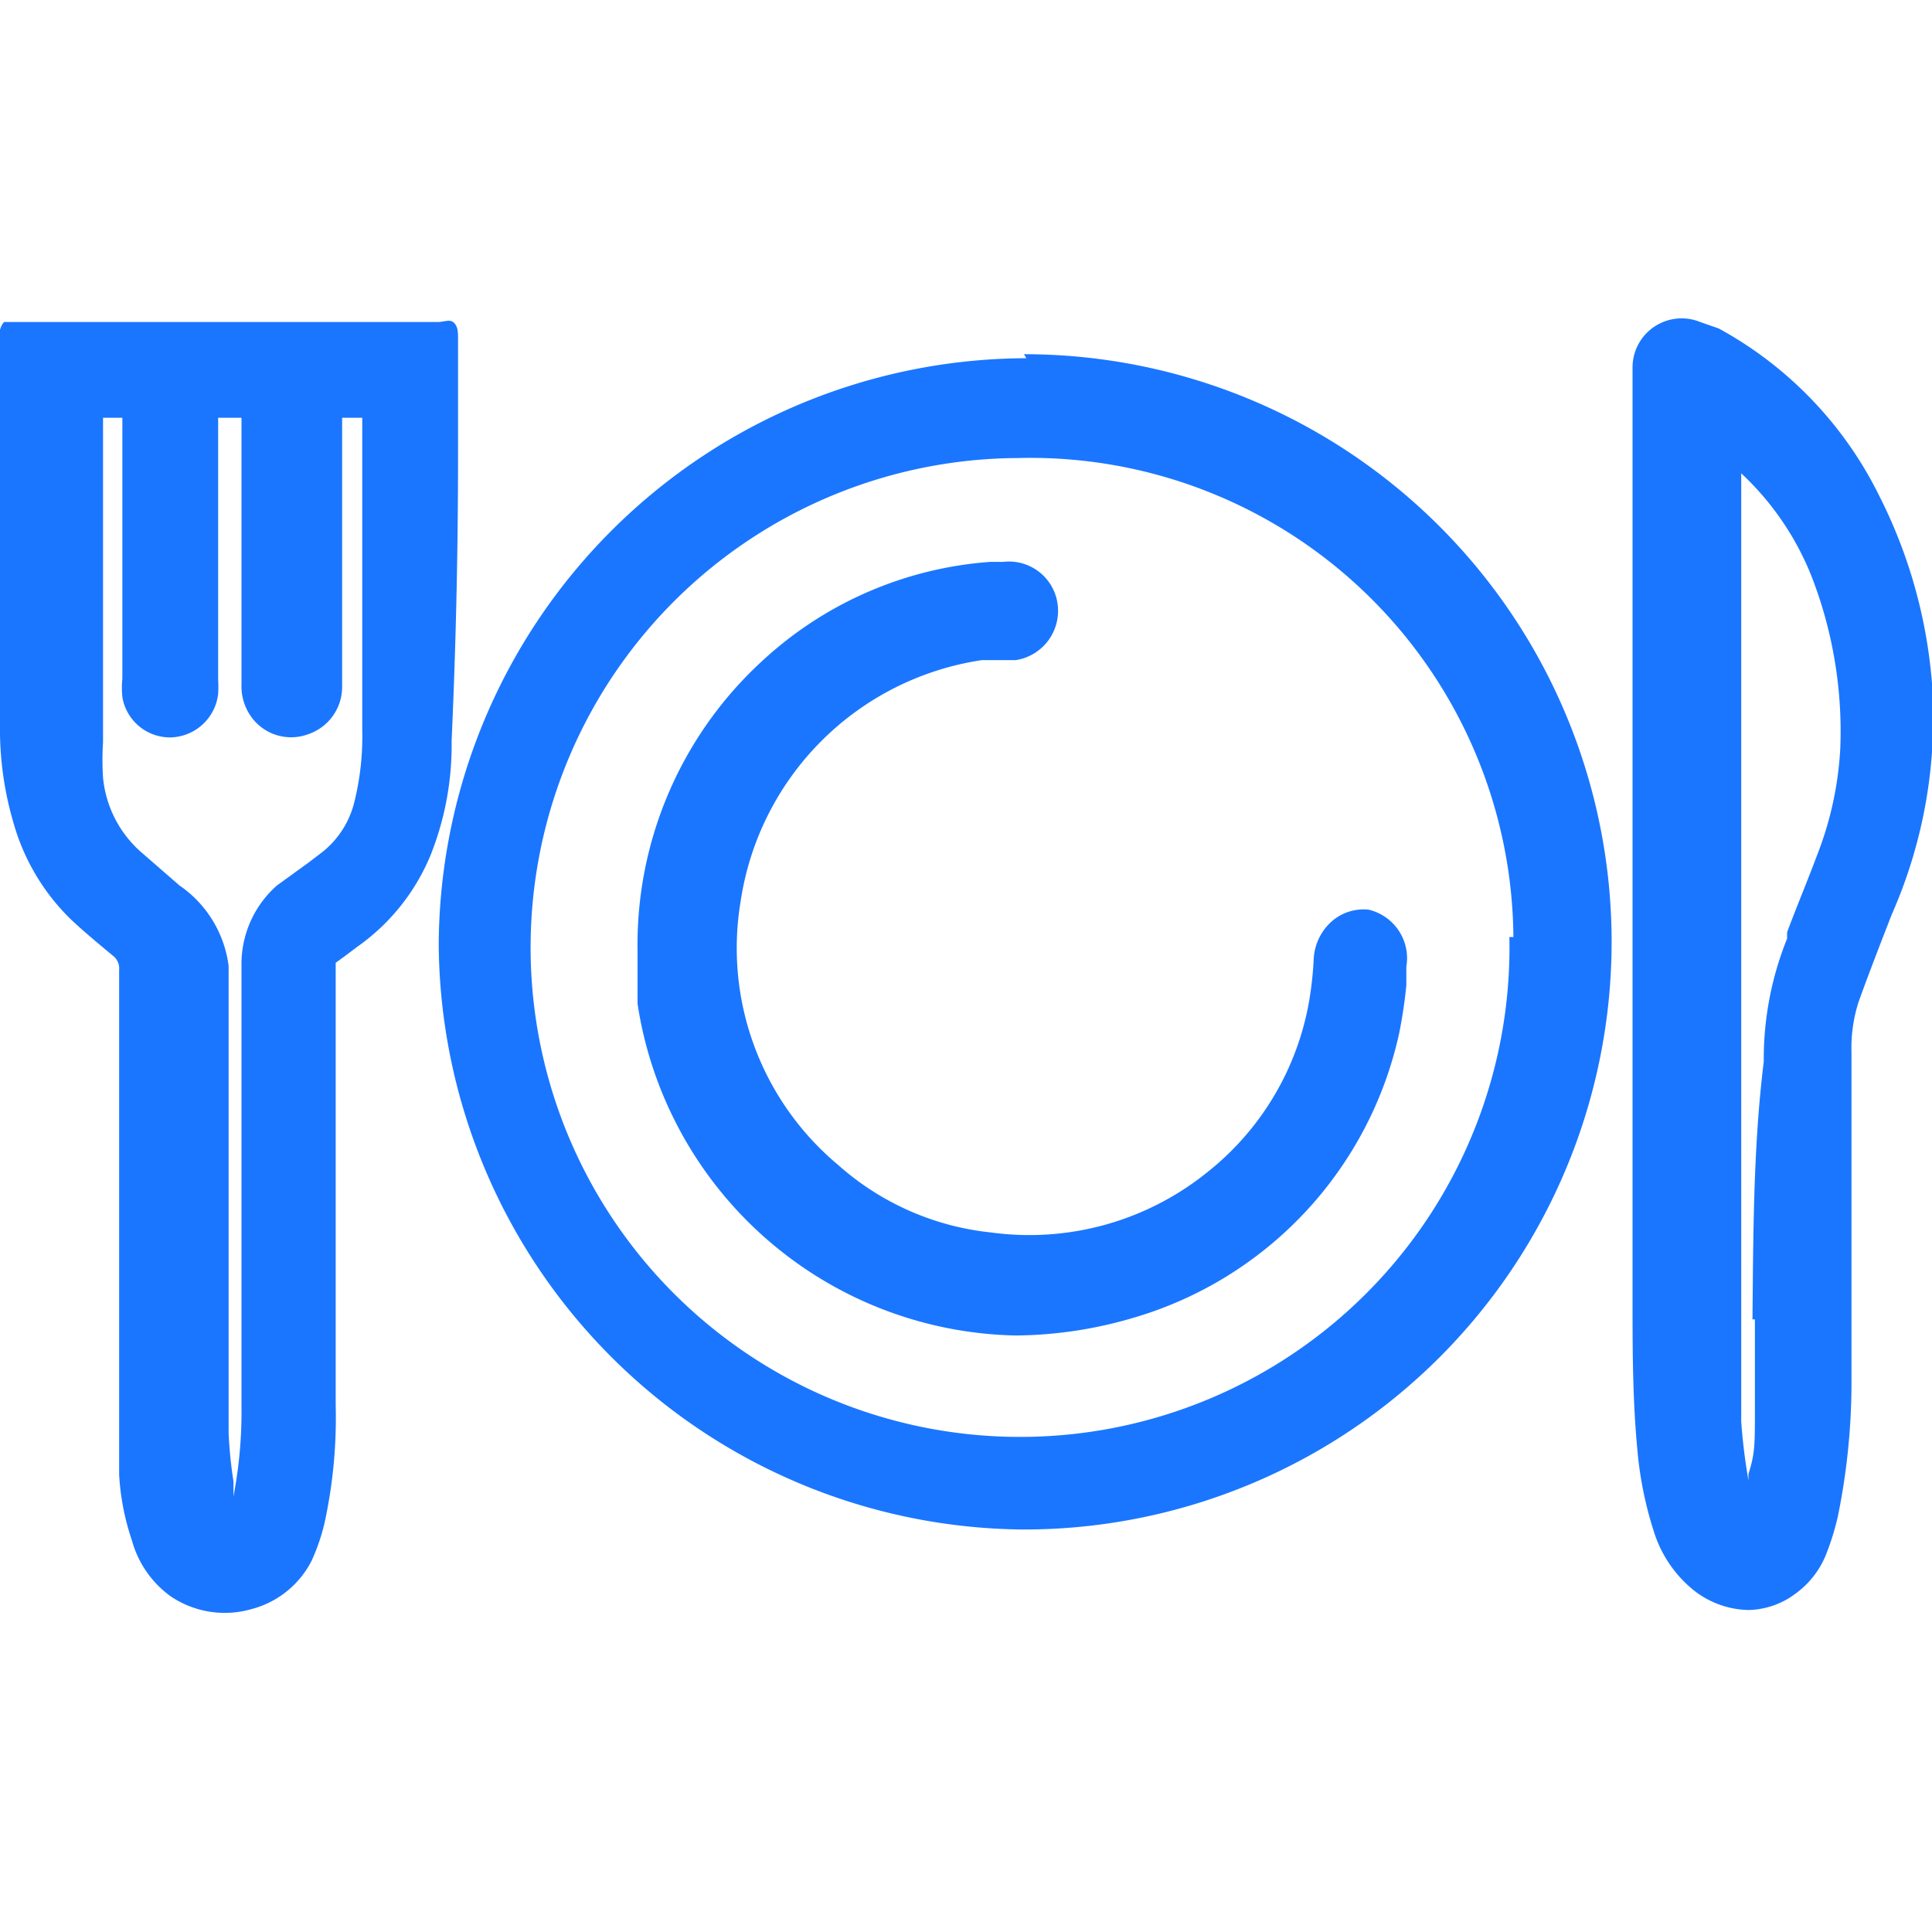
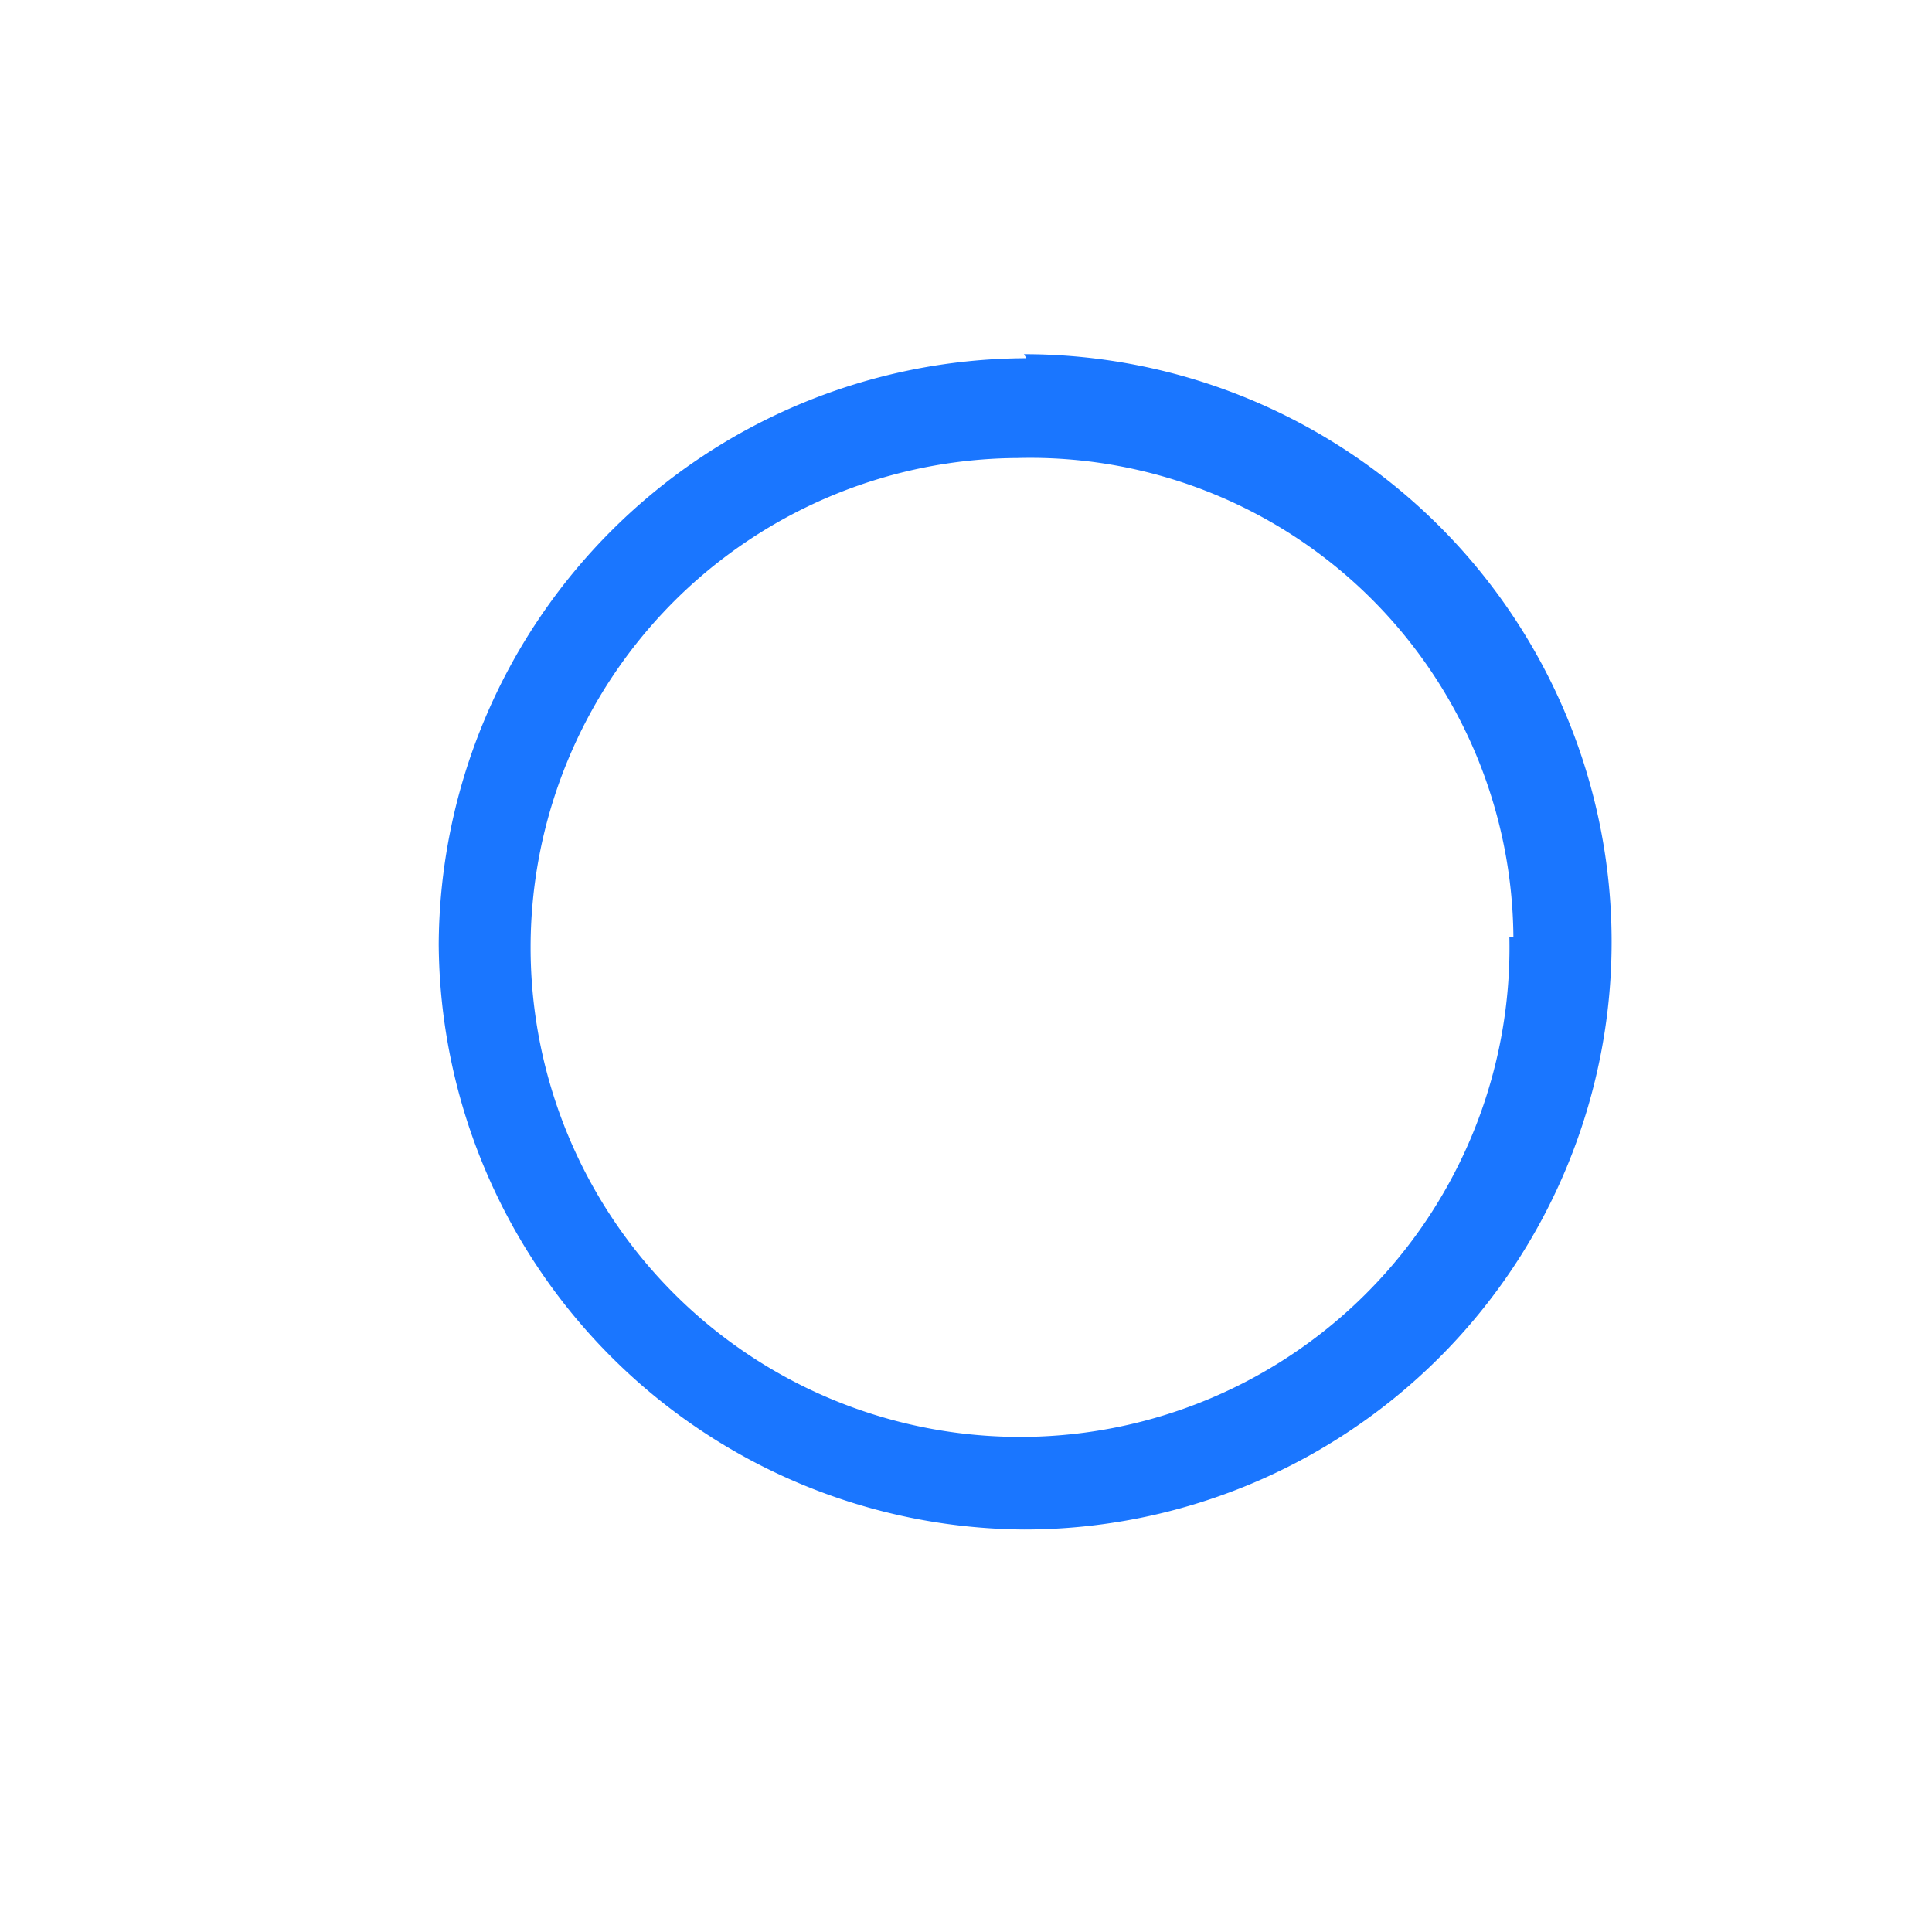
<svg xmlns="http://www.w3.org/2000/svg" id="Слой_1" data-name="Слой 1" width="24" height="24" viewBox="0 0 24 24">
  <defs>
    <style>.cls-1{fill:#1a76ff;}</style>
  </defs>
  <title>1145</title>
-   <path class="cls-1" d="M5.69,5.67V4.22c0-.09,0-.16-.05-.21S5.52,4,5.44,4H.27C.17,4,.1,4,.05,4A.23.23,0,0,0,0,4.2V9a4.12,4.12,0,0,0,.17,1.23,2.69,2.69,0,0,0,.72,1.2c.16.15.33.29.51.44a.2.2,0,0,1,.08.18c0,.77,0,1.53,0,2.3v1.25c0,.46,0,.92,0,1.37s0,.81,0,1.35a3.08,3.08,0,0,0,.16.82,1.27,1.27,0,0,0,.48.69,1.2,1.2,0,0,0,1,.16,1.17,1.17,0,0,0,.75-.6,2.45,2.45,0,0,0,.17-.51,6.15,6.15,0,0,0,.13-1.43c0-.8,0-1.61,0-2.41V13.62q0-.79,0-1.58c0-.05,0-.06,0-.08l.11-.08.16-.12a2.61,2.61,0,0,0,.91-1.14,3.68,3.68,0,0,0,.26-1.41Q5.69,7.43,5.69,5.67ZM3,12q0,1.15,0,2.29V16c0,.5,0,1,0,1.49a5.56,5.56,0,0,1-.1,1.1v0l0-.19a5.34,5.34,0,0,1-.06-.6c0-.71,0-1.42,0-2.14V15h0v-1c0-.67,0-1.34,0-2A1.43,1.43,0,0,0,2.23,11l-.46-.4a1.41,1.41,0,0,1-.49-.94,3.5,3.5,0,0,1,0-.44c0-.64,0-1.28,0-1.92V5.19h.24V8.43a1.18,1.18,0,0,0,0,.23.6.6,0,0,0,.61.5h0a.61.61,0,0,0,.58-.54,1.56,1.56,0,0,0,0-.18V7.37q0-1.06,0-2.11V5.19H3V6.44q0,1,0,2.06a.65.65,0,0,0,.14.43.61.61,0,0,0,.69.19.62.62,0,0,0,.42-.58c0-.16,0-.33,0-.49V5.19h.25V6.31q0,1.38,0,2.76a3.37,3.37,0,0,1-.1.9,1.14,1.14,0,0,1-.39.61l-.17.13L3.44,11A1.3,1.3,0,0,0,3,12Z" />
  <path class="cls-1" d="M12.75,4.45h0a7.32,7.32,0,0,0-7.3,7.28h0A7.32,7.32,0,0,0,12.72,19h0a7.3,7.3,0,0,0,0-14.6Zm6,7.19a6.08,6.08,0,1,1-6.11-5.95h0A6,6,0,0,1,18.8,11.64Z" />
-   <path class="cls-1" d="M24,8.49a6.23,6.23,0,0,0-.65-2.32,4.77,4.77,0,0,0-2-2.09L21.12,4a.61.61,0,0,0-.84.56c0,.07,0,.14,0,.22V16.13c0,.62,0,1.25.06,1.88a4.61,4.61,0,0,0,.2,1,1.52,1.52,0,0,0,.47.72,1.13,1.13,0,0,0,.71.27,1,1,0,0,0,.58-.2,1.11,1.11,0,0,0,.38-.48,3.22,3.22,0,0,0,.15-.48A8.33,8.33,0,0,0,23,17.14c0-1,0-2,0-2.93V13.08a1.87,1.87,0,0,1,.09-.64c.13-.36.27-.72.41-1.08A6.05,6.05,0,0,0,24,8.49Zm-2.2,7.9c0,.37,0,.77,0,1.16s0,.51-.08.76v.08a7.25,7.25,0,0,1-.09-.73c0-.37,0-.78,0-1.24q0-1.77,0-3.54v-7a3.53,3.53,0,0,1,.87,1.27,5.31,5.31,0,0,1,.36,2.16,4.26,4.26,0,0,1-.29,1.32c-.12.32-.25.63-.37.95l0,.08a4,4,0,0,0-.29,1.53C21.78,14.24,21.78,15.32,21.77,16.39Z" />
-   <path class="cls-1" d="M16.55,11.44a.67.67,0,0,0-.23.46,4.41,4.41,0,0,1-.05.49A3.47,3.47,0,0,1,15,14.56a3.52,3.52,0,0,1-2.69.75,3.38,3.38,0,0,1-1.9-.84A3.51,3.51,0,0,1,9.2,11.2a3.56,3.56,0,0,1,3-3l.21,0,.21,0a.62.62,0,0,0,.52-.68.61.61,0,0,0-.68-.54h-.16A4.66,4.66,0,0,0,9.48,8.2a4.78,4.78,0,0,0-1.56,3.61h0V12c0,.14,0,.31,0,.47a4.85,4.85,0,0,0,4.7,4.12,5.28,5.28,0,0,0,1.46-.22,4.74,4.74,0,0,0,3.3-3.53,5.94,5.94,0,0,0,.09-.6l0-.23A.62.62,0,0,0,17,11.3.6.6,0,0,0,16.55,11.44Z" />
</svg>